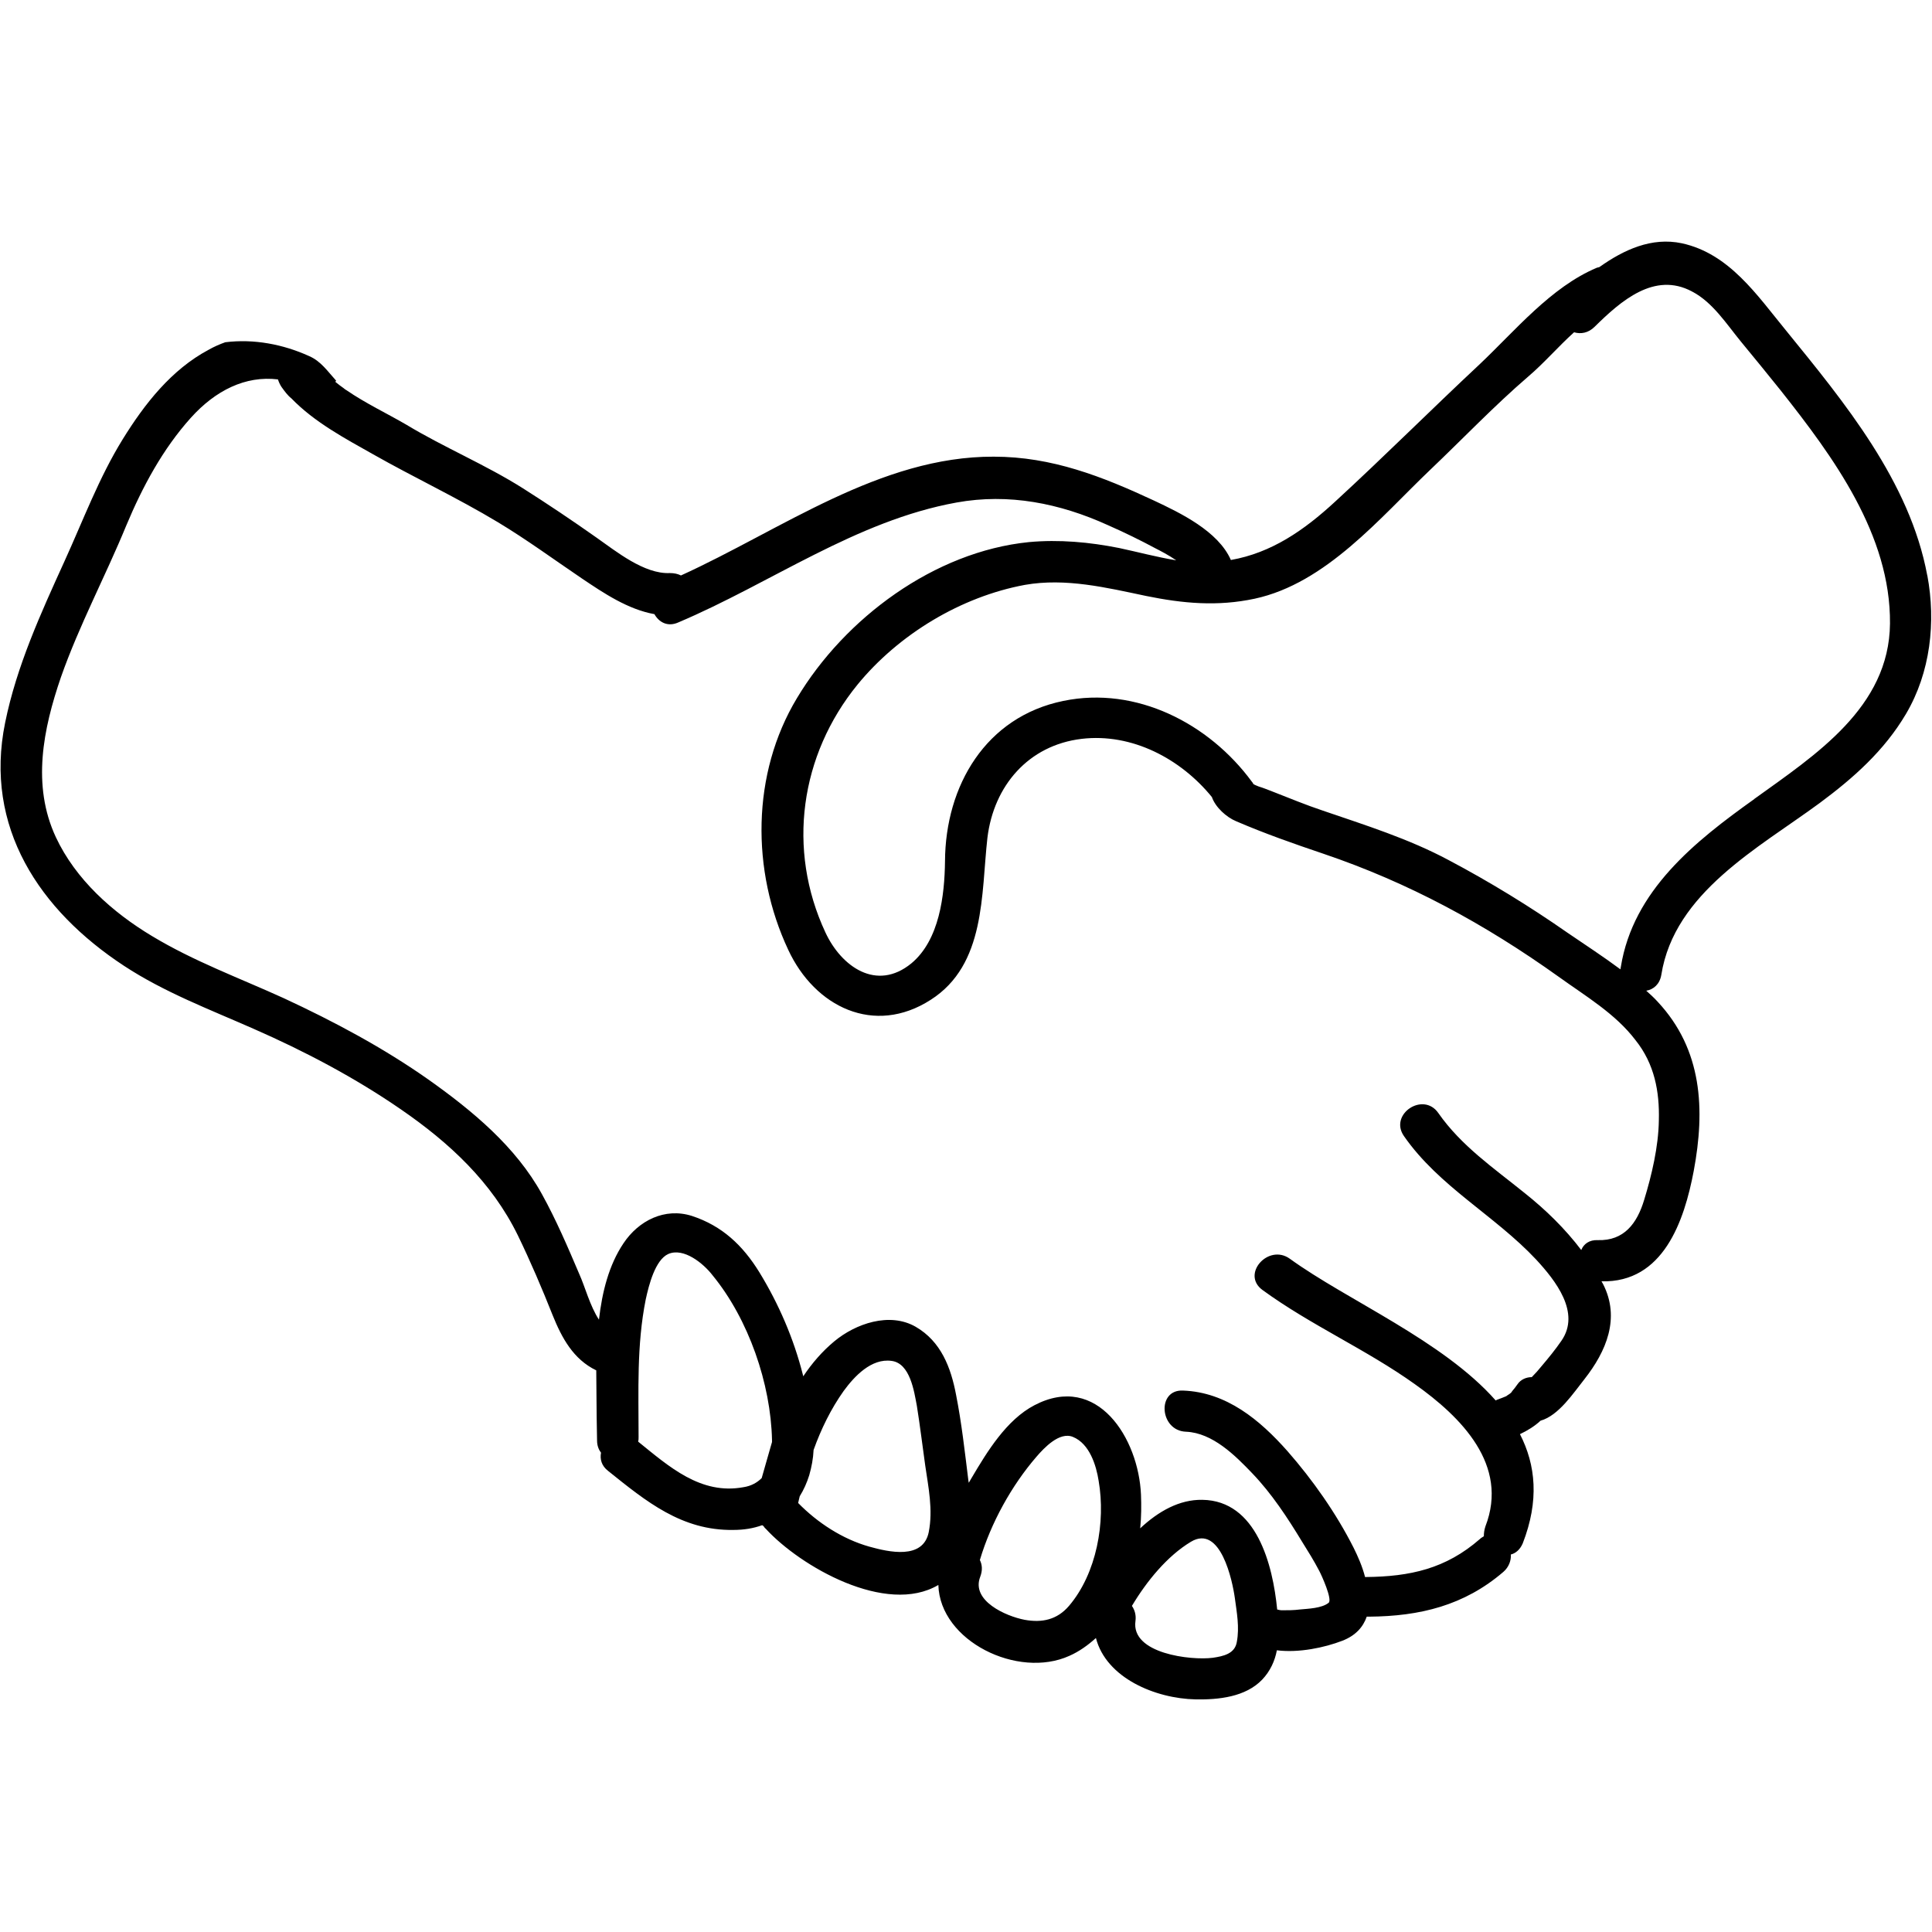
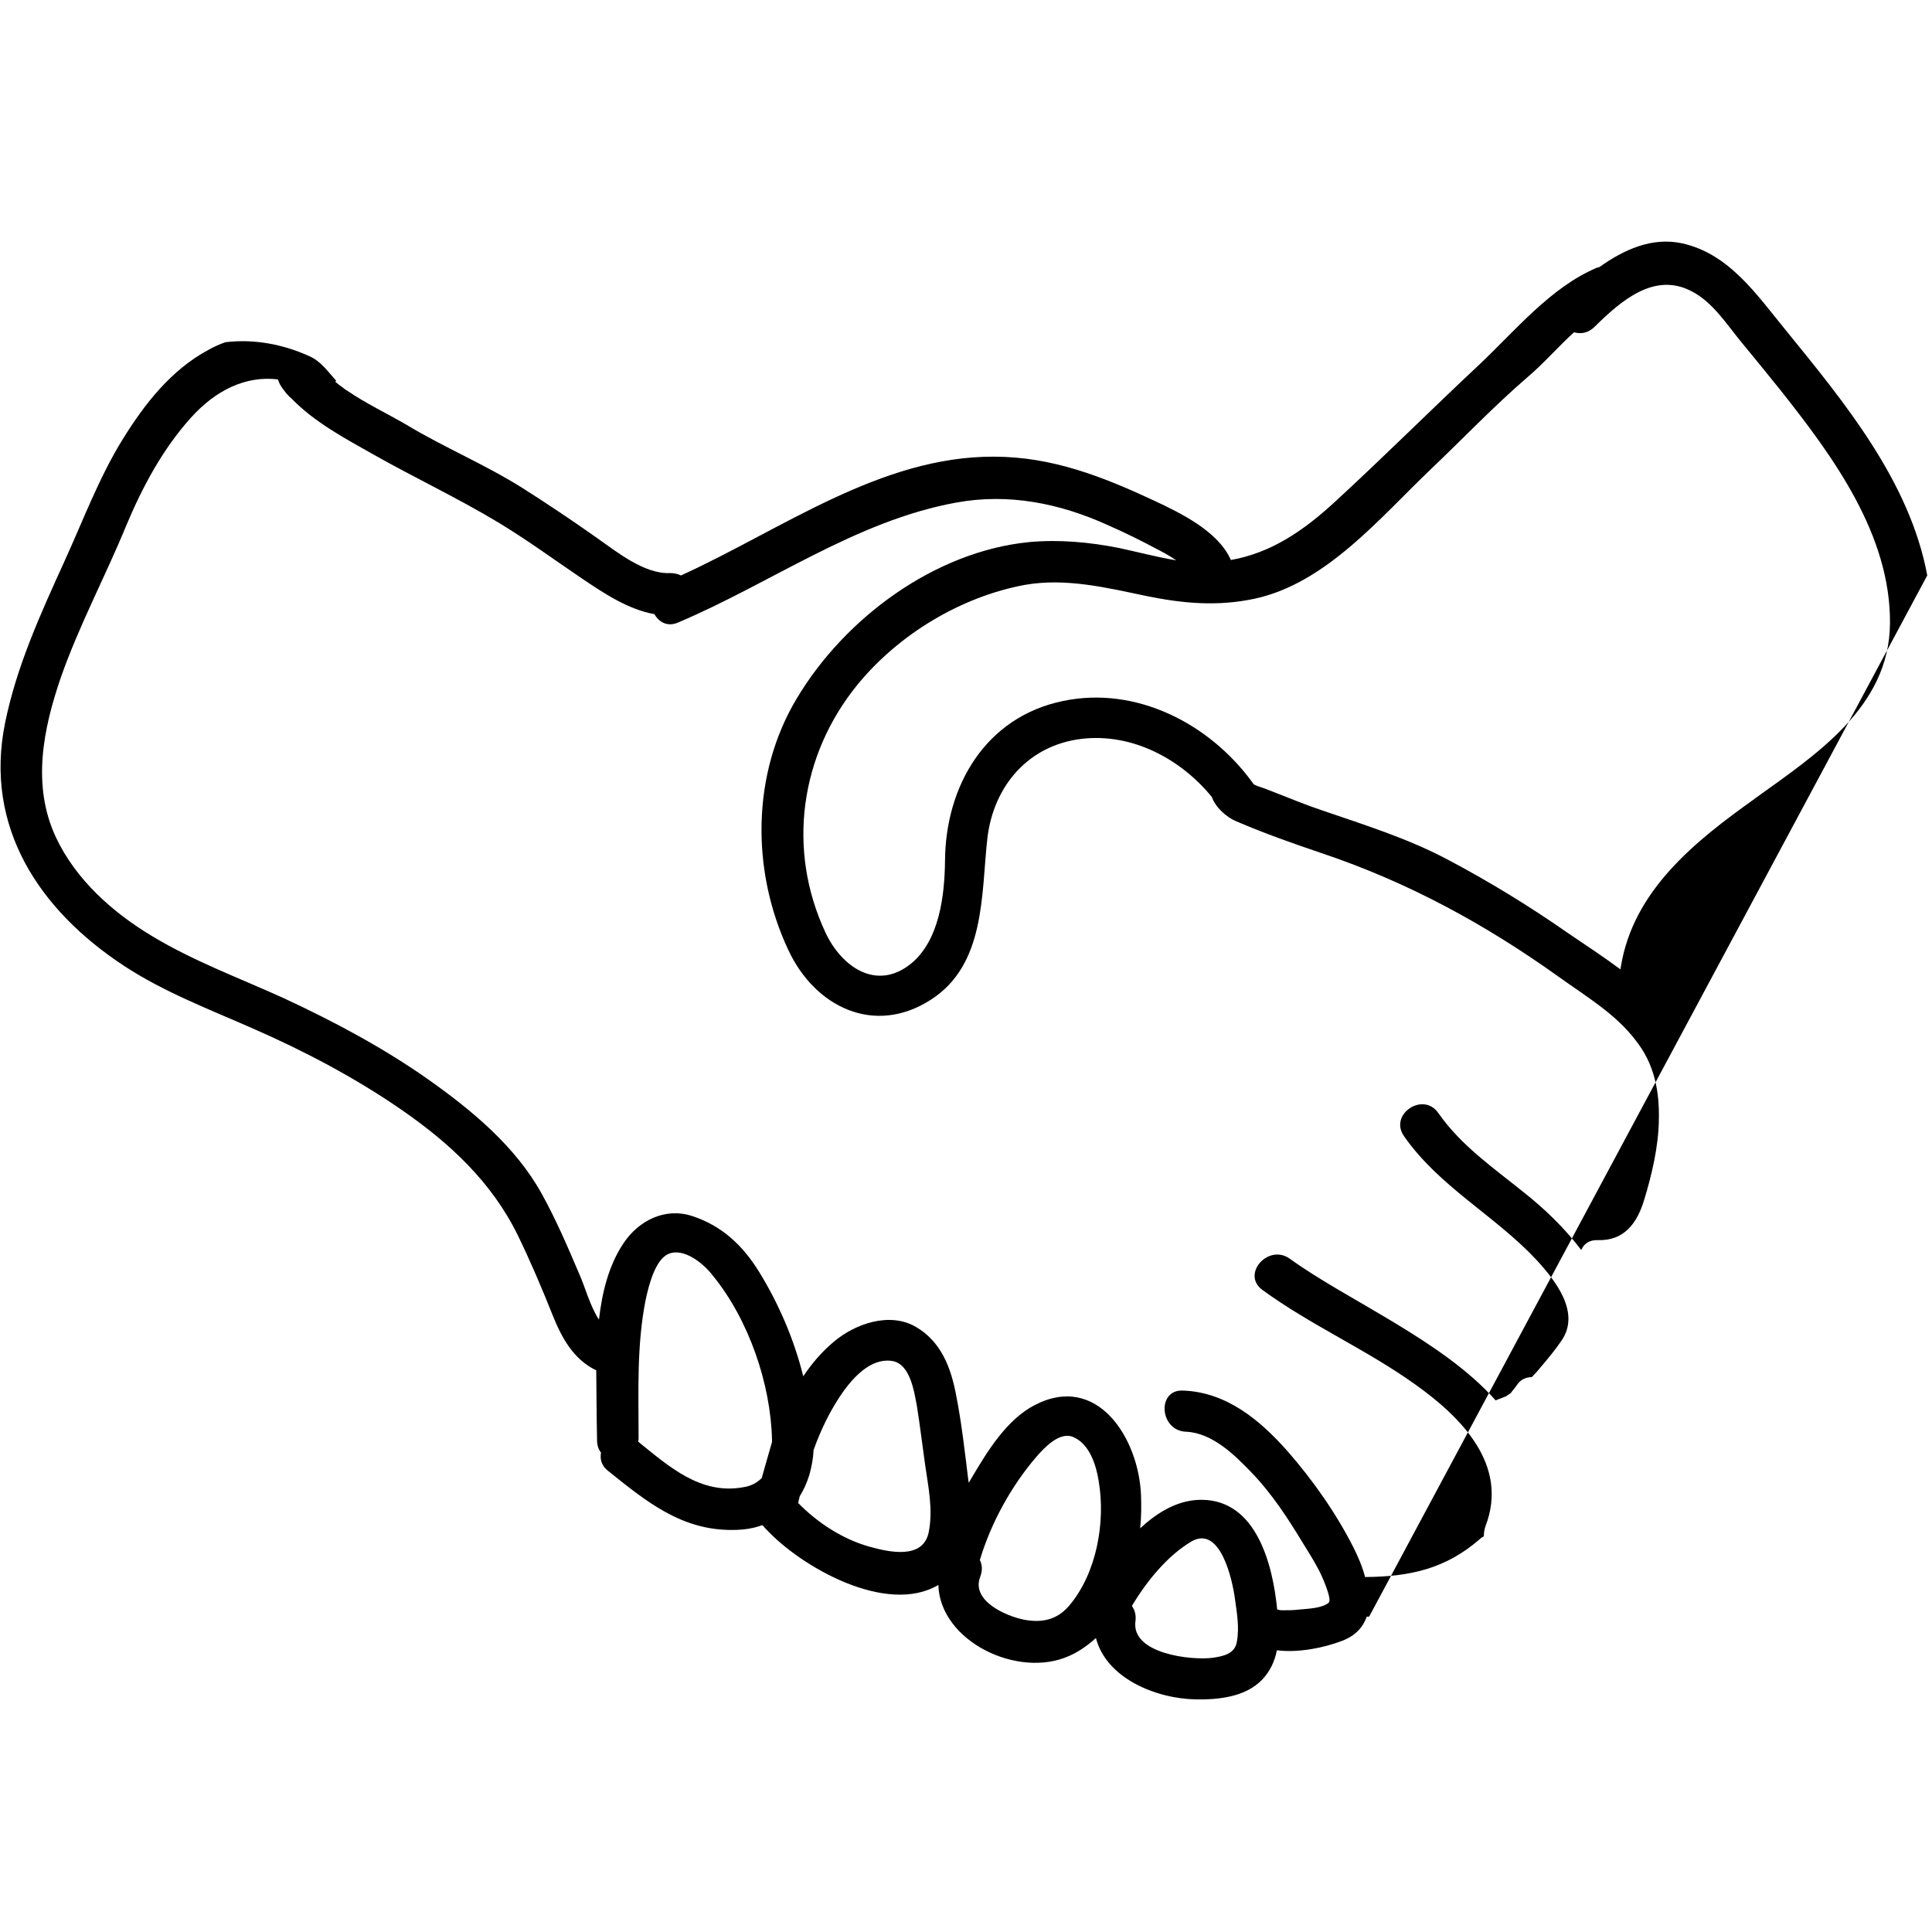
<svg xmlns="http://www.w3.org/2000/svg" height="81" viewBox="0 0 81 81" width="81">
-   <path d="m80.801 14.125c-.73-3.934-3.469-7.253-5.926-10.274-1.212-1.477-2.374-3.22-4.365-3.652-1.261-.266-2.423.266-3.452.996-.033.017-.083.017-.116.033-1.925.813-3.419 2.639-4.913 4.05-2.025 1.892-4 3.867-6.042 5.743-1.328 1.228-2.689 2.158-4.382 2.457-.531-1.212-2.125-1.975-3.22-2.49-2.174-1.013-4.282-1.842-6.722-1.842-4.764-.017-8.913 3.071-13.113 4.98-.133-.066-.282-.1-.465-.1-1.079.05-2.257-.913-3.087-1.494-1.012-.714-2.025-1.394-3.071-2.058-1.577-.996-3.303-1.71-4.897-2.672-.797-.465-1.71-.896-2.506-1.444-.033-.017-.083-.05-.116-.083-.116-.083-.232-.166-.349-.266.017-.017.017-.033.033-.05-.349-.382-.631-.813-1.129-1.029-1.095-.498-2.324-.73-3.519-.581-.232.083-.465.183-.697.315-1.56.83-2.689 2.274-3.602 3.751-.996 1.61-1.66 3.403-2.44 5.112-.996 2.191-2.008 4.399-2.49 6.772-.896 4.382 1.444 7.868 4.98 10.191 1.693 1.112 3.585 1.826 5.428 2.639 2.158.946 4.266 2.058 6.191 3.386 2.025 1.394 3.801 3.038 4.897 5.278.531 1.095 1.012 2.224 1.461 3.353.382.946.863 1.842 1.826 2.307 0 .681.017 1.328.017 1.942 0 .332.017.664.017.996 0 .216.066.382.166.515-.05.266.017.548.299.764 1.593 1.278 3.087 2.506 5.245 2.473.448 0 .847-.066 1.212-.199.017.017.033.017.05.033.033.033.05.083.1.116 1.444 1.577 5.046 3.652 7.237 2.357.066 2.357 3.336 3.95 5.494 2.971.415-.183.78-.448 1.112-.747.432 1.676 2.49 2.54 4.183 2.573.963.017 2.091-.1 2.789-.83.332-.349.531-.78.614-1.228.93.116 2.008-.116 2.739-.398.564-.216.88-.581 1.029-1.012h.1c2.125-.017 3.984-.465 5.627-1.876.232-.199.332-.481.315-.73.199-.05.382-.199.498-.465.697-1.793.548-3.286-.116-4.581.315-.149.614-.332.863-.564.764-.216 1.378-1.162 1.842-1.743.913-1.162 1.51-2.556.78-3.984-.017-.033-.05-.083-.066-.116 2.589.066 3.469-2.523 3.867-4.631.481-2.573.365-5.079-1.51-7.088-.149-.166-.315-.315-.481-.465.299-.05.564-.266.631-.664.548-3.452 4.067-5.311 6.639-7.204 1.411-1.046 2.706-2.191 3.618-3.735 1.029-1.743 1.261-3.851.896-5.809zm-48.866 37.844c-.183.183-.432.332-.764.382-1.793.332-3.12-.863-4.415-1.909.017-.066.017-.116.017-.199 0-1.925-.083-3.851.299-5.76.133-.614.398-1.66.946-1.909.647-.282 1.477.398 1.859.896 1.51 1.842 2.44 4.548 2.49 6.905v.083c-.149.531-.299 1.029-.432 1.51zm7.005 2.257c-.232 1.178-1.676.847-2.506.614-1.112-.315-2.158-.996-2.971-1.826.017-.1.05-.199.066-.282.166-.266.299-.564.398-.88.1-.349.166-.697.183-1.062.315-.88.73-1.726 1.261-2.473.448-.614 1.162-1.378 2.008-1.261.78.1.946 1.278 1.062 1.892.133.83.232 1.66.349 2.49.133.913.332 1.859.149 2.789zm5.876 3.104c-.498.581-1.129.714-1.859.581-.78-.149-2.257-.797-1.859-1.809.1-.266.083-.498-.017-.697.465-1.56 1.328-3.12 2.374-4.332.315-.365.963-1.062 1.527-.83.697.282.979 1.195 1.079 1.842.299 1.726-.083 3.884-1.245 5.245zm7.038 1.51c-.083.498-.564.598-1.012.664-.896.116-3.436-.166-3.237-1.544.033-.249-.033-.465-.149-.631.614-1.029 1.477-2.091 2.473-2.689 1.245-.747 1.743 1.643 1.842 2.357.083.614.199 1.228.083 1.842zm17.694-21.86c-.017 1.095-.299 2.291-.614 3.32-.299.996-.847 1.726-1.942 1.693-.365-.017-.598.166-.697.415-.681-.896-1.477-1.676-2.374-2.39-1.295-1.046-2.656-1.975-3.618-3.353-.631-.913-2.075.05-1.444.963 1.477 2.125 3.801 3.32 5.544 5.179.813.88 1.876 2.224 1.062 3.403-.249.365-.548.73-.83 1.062-.133.166-.266.315-.415.465-.232 0-.465.1-.598.299-.066.1-.149.199-.232.299 0 .017-.017.017-.017.033 0 0-.066.066-.1.083-.033.017-.066.05-.1.066 0 0-.017.017-.017.017-.116.05-.249.1-.382.149-.017 0-.033.017-.066.033-2.208-2.506-6.224-4.199-8.631-5.942-.896-.647-2.058.647-1.145 1.311 2.025 1.477 4.349 2.49 6.39 3.95 1.942 1.378 3.95 3.386 2.955 5.959-.05.149-.066.282-.066.415-.05.033-.116.066-.166.116-1.427 1.245-2.921 1.577-4.797 1.593 0 0 0 0-.017 0-.116-.448-.299-.863-.481-1.228-.73-1.444-1.71-2.838-2.772-4.05-1.162-1.311-2.556-2.473-4.382-2.54-1.112-.05-.979 1.693.133 1.726 1.112.05 2.058.996 2.772 1.743.813.847 1.477 1.859 2.091 2.872.249.398.498.797.714 1.212.1.183.564 1.212.398 1.344-.282.232-.863.249-1.212.282-.249.033-.498.033-.747.033-.066 0-.133-.017-.199-.033-.183-1.876-.863-4.565-3.137-4.598-.963-.017-1.842.481-2.606 1.195.05-.498.05-.963.033-1.411-.1-2.357-1.826-5.129-4.465-3.751-1.178.614-1.992 1.959-2.639 3.054-.033.066-.083.133-.116.199 0-.033-.017-.066-.017-.1-.149-1.195-.282-2.407-.515-3.585-.216-1.145-.631-2.241-1.693-2.855-1.095-.631-2.523-.133-3.419.614-.498.415-.93.913-1.295 1.461 0-.017-.017-.05-.017-.066-.382-1.51-1.012-2.971-1.826-4.299-.697-1.129-1.56-1.942-2.822-2.357-1.145-.365-2.241.199-2.872 1.145-.614.913-.896 2.042-1.029 3.203-.382-.581-.581-1.378-.83-1.925-.481-1.129-.963-2.257-1.56-3.336-1.095-1.992-2.921-3.502-4.747-4.797-1.909-1.344-3.967-2.44-6.075-3.419-1.859-.847-3.768-1.544-5.527-2.606-1.66-.996-3.203-2.374-4.033-4.15-1.012-2.174-.531-4.531.216-6.706.764-2.174 1.859-4.216 2.739-6.357.681-1.627 1.527-3.203 2.706-4.515 1.029-1.145 2.291-1.776 3.652-1.61.033.1.083.216.149.315.133.183.249.349.415.481.963.996 2.241 1.676 3.419 2.34 1.726.979 3.535 1.826 5.245 2.855 1.212.73 2.34 1.56 3.519 2.357.913.614 1.925 1.295 3.038 1.494.183.332.548.548.996.349 3.884-1.643 7.453-4.266 11.669-5.029 2.191-.398 4.332.033 6.341.946.681.299 1.361.631 2.008.979.199.1.548.282.863.498-.813-.133-1.61-.349-2.39-.515-1.245-.249-2.523-.365-3.784-.249-3.967.398-7.718 3.187-9.727 6.54-1.909 3.17-1.925 7.237-.365 10.557 1.112 2.39 3.602 3.618 5.975 2.091 2.307-1.477 2.108-4.432 2.374-6.789.266-2.191 1.726-3.884 3.95-4.15 2.108-.249 4.15.83 5.461 2.44.149.432.614.847 1.012 1.012 1.195.515 2.423.946 3.652 1.361 3.585 1.212 6.789 2.955 9.876 5.162 1.129.813 2.374 1.544 3.22 2.656.797.996 1.012 2.158.979 3.369zm4-13.478c-2.49 1.776-5.079 3.834-5.594 7.038 0 .033-.017.066-.017.1-.714-.531-1.477-1.029-2.208-1.527-1.593-1.112-3.27-2.141-4.996-3.054-1.676-.896-3.486-1.461-5.278-2.075-.697-.232-1.378-.515-2.058-.78-.216-.083-.415-.166-.631-.232-.083-.033-.166-.066-.216-.1-.017-.033-.033-.066-.066-.1-1.793-2.44-4.847-4.017-7.901-3.386-3.253.664-4.946 3.552-4.963 6.722-.017 1.427-.232 3.303-1.411 4.282-1.461 1.195-2.938.133-3.602-1.295-1.627-3.486-1.062-7.436 1.344-10.391 1.726-2.108 4.332-3.685 7.021-4.183 1.71-.299 3.419.116 5.079.465 1.544.315 2.988.448 4.548.116 3.004-.647 5.262-3.403 7.37-5.411 1.361-1.295 2.672-2.672 4.1-3.901.664-.564 1.261-1.261 1.925-1.859.282.083.598.033.863-.232 1.095-1.079 2.506-2.324 4.083-1.477.863.448 1.444 1.361 2.042 2.091.564.681 1.129 1.378 1.676 2.058 2.208 2.789 4.614 6.058 4.581 9.776-.034 3.519-3.137 5.511-5.694 7.353z" transform="translate(0 10)" />
+   <path d="m80.801 14.125c-.73-3.934-3.469-7.253-5.926-10.274-1.212-1.477-2.374-3.22-4.365-3.652-1.261-.266-2.423.266-3.452.996-.033.017-.083.017-.116.033-1.925.813-3.419 2.639-4.913 4.05-2.025 1.892-4 3.867-6.042 5.743-1.328 1.228-2.689 2.158-4.382 2.457-.531-1.212-2.125-1.975-3.22-2.49-2.174-1.013-4.282-1.842-6.722-1.842-4.764-.017-8.913 3.071-13.113 4.98-.133-.066-.282-.1-.465-.1-1.079.05-2.257-.913-3.087-1.494-1.012-.714-2.025-1.394-3.071-2.058-1.577-.996-3.303-1.71-4.897-2.672-.797-.465-1.71-.896-2.506-1.444-.033-.017-.083-.05-.116-.083-.116-.083-.232-.166-.349-.266.017-.017.017-.033.033-.05-.349-.382-.631-.813-1.129-1.029-1.095-.498-2.324-.73-3.519-.581-.232.083-.465.183-.697.315-1.56.83-2.689 2.274-3.602 3.751-.996 1.61-1.66 3.403-2.44 5.112-.996 2.191-2.008 4.399-2.49 6.772-.896 4.382 1.444 7.868 4.98 10.191 1.693 1.112 3.585 1.826 5.428 2.639 2.158.946 4.266 2.058 6.191 3.386 2.025 1.394 3.801 3.038 4.897 5.278.531 1.095 1.012 2.224 1.461 3.353.382.946.863 1.842 1.826 2.307 0 .681.017 1.328.017 1.942 0 .332.017.664.017.996 0 .216.066.382.166.515-.05.266.017.548.299.764 1.593 1.278 3.087 2.506 5.245 2.473.448 0 .847-.066 1.212-.199.017.017.033.017.05.033.033.033.05.083.1.116 1.444 1.577 5.046 3.652 7.237 2.357.066 2.357 3.336 3.95 5.494 2.971.415-.183.78-.448 1.112-.747.432 1.676 2.49 2.54 4.183 2.573.963.017 2.091-.1 2.789-.83.332-.349.531-.78.614-1.228.93.116 2.008-.116 2.739-.398.564-.216.88-.581 1.029-1.012h.1zm-48.866 37.844c-.183.183-.432.332-.764.382-1.793.332-3.12-.863-4.415-1.909.017-.066.017-.116.017-.199 0-1.925-.083-3.851.299-5.76.133-.614.398-1.66.946-1.909.647-.282 1.477.398 1.859.896 1.51 1.842 2.44 4.548 2.49 6.905v.083c-.149.531-.299 1.029-.432 1.51zm7.005 2.257c-.232 1.178-1.676.847-2.506.614-1.112-.315-2.158-.996-2.971-1.826.017-.1.05-.199.066-.282.166-.266.299-.564.398-.88.1-.349.166-.697.183-1.062.315-.88.73-1.726 1.261-2.473.448-.614 1.162-1.378 2.008-1.261.78.1.946 1.278 1.062 1.892.133.83.232 1.66.349 2.49.133.913.332 1.859.149 2.789zm5.876 3.104c-.498.581-1.129.714-1.859.581-.78-.149-2.257-.797-1.859-1.809.1-.266.083-.498-.017-.697.465-1.56 1.328-3.12 2.374-4.332.315-.365.963-1.062 1.527-.83.697.282.979 1.195 1.079 1.842.299 1.726-.083 3.884-1.245 5.245zm7.038 1.51c-.083.498-.564.598-1.012.664-.896.116-3.436-.166-3.237-1.544.033-.249-.033-.465-.149-.631.614-1.029 1.477-2.091 2.473-2.689 1.245-.747 1.743 1.643 1.842 2.357.083.614.199 1.228.083 1.842zm17.694-21.86c-.017 1.095-.299 2.291-.614 3.32-.299.996-.847 1.726-1.942 1.693-.365-.017-.598.166-.697.415-.681-.896-1.477-1.676-2.374-2.39-1.295-1.046-2.656-1.975-3.618-3.353-.631-.913-2.075.05-1.444.963 1.477 2.125 3.801 3.32 5.544 5.179.813.88 1.876 2.224 1.062 3.403-.249.365-.548.73-.83 1.062-.133.166-.266.315-.415.465-.232 0-.465.1-.598.299-.066.1-.149.199-.232.299 0 .017-.017.017-.017.033 0 0-.066.066-.1.083-.033.017-.066.05-.1.066 0 0-.017.017-.017.017-.116.05-.249.1-.382.149-.017 0-.033.017-.066.033-2.208-2.506-6.224-4.199-8.631-5.942-.896-.647-2.058.647-1.145 1.311 2.025 1.477 4.349 2.49 6.39 3.95 1.942 1.378 3.95 3.386 2.955 5.959-.05.149-.066.282-.066.415-.05.033-.116.066-.166.116-1.427 1.245-2.921 1.577-4.797 1.593 0 0 0 0-.017 0-.116-.448-.299-.863-.481-1.228-.73-1.444-1.71-2.838-2.772-4.05-1.162-1.311-2.556-2.473-4.382-2.54-1.112-.05-.979 1.693.133 1.726 1.112.05 2.058.996 2.772 1.743.813.847 1.477 1.859 2.091 2.872.249.398.498.797.714 1.212.1.183.564 1.212.398 1.344-.282.232-.863.249-1.212.282-.249.033-.498.033-.747.033-.066 0-.133-.017-.199-.033-.183-1.876-.863-4.565-3.137-4.598-.963-.017-1.842.481-2.606 1.195.05-.498.05-.963.033-1.411-.1-2.357-1.826-5.129-4.465-3.751-1.178.614-1.992 1.959-2.639 3.054-.033.066-.083.133-.116.199 0-.033-.017-.066-.017-.1-.149-1.195-.282-2.407-.515-3.585-.216-1.145-.631-2.241-1.693-2.855-1.095-.631-2.523-.133-3.419.614-.498.415-.93.913-1.295 1.461 0-.017-.017-.05-.017-.066-.382-1.51-1.012-2.971-1.826-4.299-.697-1.129-1.56-1.942-2.822-2.357-1.145-.365-2.241.199-2.872 1.145-.614.913-.896 2.042-1.029 3.203-.382-.581-.581-1.378-.83-1.925-.481-1.129-.963-2.257-1.56-3.336-1.095-1.992-2.921-3.502-4.747-4.797-1.909-1.344-3.967-2.44-6.075-3.419-1.859-.847-3.768-1.544-5.527-2.606-1.66-.996-3.203-2.374-4.033-4.15-1.012-2.174-.531-4.531.216-6.706.764-2.174 1.859-4.216 2.739-6.357.681-1.627 1.527-3.203 2.706-4.515 1.029-1.145 2.291-1.776 3.652-1.61.033.1.083.216.149.315.133.183.249.349.415.481.963.996 2.241 1.676 3.419 2.34 1.726.979 3.535 1.826 5.245 2.855 1.212.73 2.34 1.56 3.519 2.357.913.614 1.925 1.295 3.038 1.494.183.332.548.548.996.349 3.884-1.643 7.453-4.266 11.669-5.029 2.191-.398 4.332.033 6.341.946.681.299 1.361.631 2.008.979.199.1.548.282.863.498-.813-.133-1.61-.349-2.39-.515-1.245-.249-2.523-.365-3.784-.249-3.967.398-7.718 3.187-9.727 6.54-1.909 3.17-1.925 7.237-.365 10.557 1.112 2.39 3.602 3.618 5.975 2.091 2.307-1.477 2.108-4.432 2.374-6.789.266-2.191 1.726-3.884 3.95-4.15 2.108-.249 4.15.83 5.461 2.44.149.432.614.847 1.012 1.012 1.195.515 2.423.946 3.652 1.361 3.585 1.212 6.789 2.955 9.876 5.162 1.129.813 2.374 1.544 3.22 2.656.797.996 1.012 2.158.979 3.369zm4-13.478c-2.49 1.776-5.079 3.834-5.594 7.038 0 .033-.017.066-.017.1-.714-.531-1.477-1.029-2.208-1.527-1.593-1.112-3.27-2.141-4.996-3.054-1.676-.896-3.486-1.461-5.278-2.075-.697-.232-1.378-.515-2.058-.78-.216-.083-.415-.166-.631-.232-.083-.033-.166-.066-.216-.1-.017-.033-.033-.066-.066-.1-1.793-2.44-4.847-4.017-7.901-3.386-3.253.664-4.946 3.552-4.963 6.722-.017 1.427-.232 3.303-1.411 4.282-1.461 1.195-2.938.133-3.602-1.295-1.627-3.486-1.062-7.436 1.344-10.391 1.726-2.108 4.332-3.685 7.021-4.183 1.71-.299 3.419.116 5.079.465 1.544.315 2.988.448 4.548.116 3.004-.647 5.262-3.403 7.37-5.411 1.361-1.295 2.672-2.672 4.1-3.901.664-.564 1.261-1.261 1.925-1.859.282.083.598.033.863-.232 1.095-1.079 2.506-2.324 4.083-1.477.863.448 1.444 1.361 2.042 2.091.564.681 1.129 1.378 1.676 2.058 2.208 2.789 4.614 6.058 4.581 9.776-.034 3.519-3.137 5.511-5.694 7.353z" transform="translate(0 10)" />
</svg>